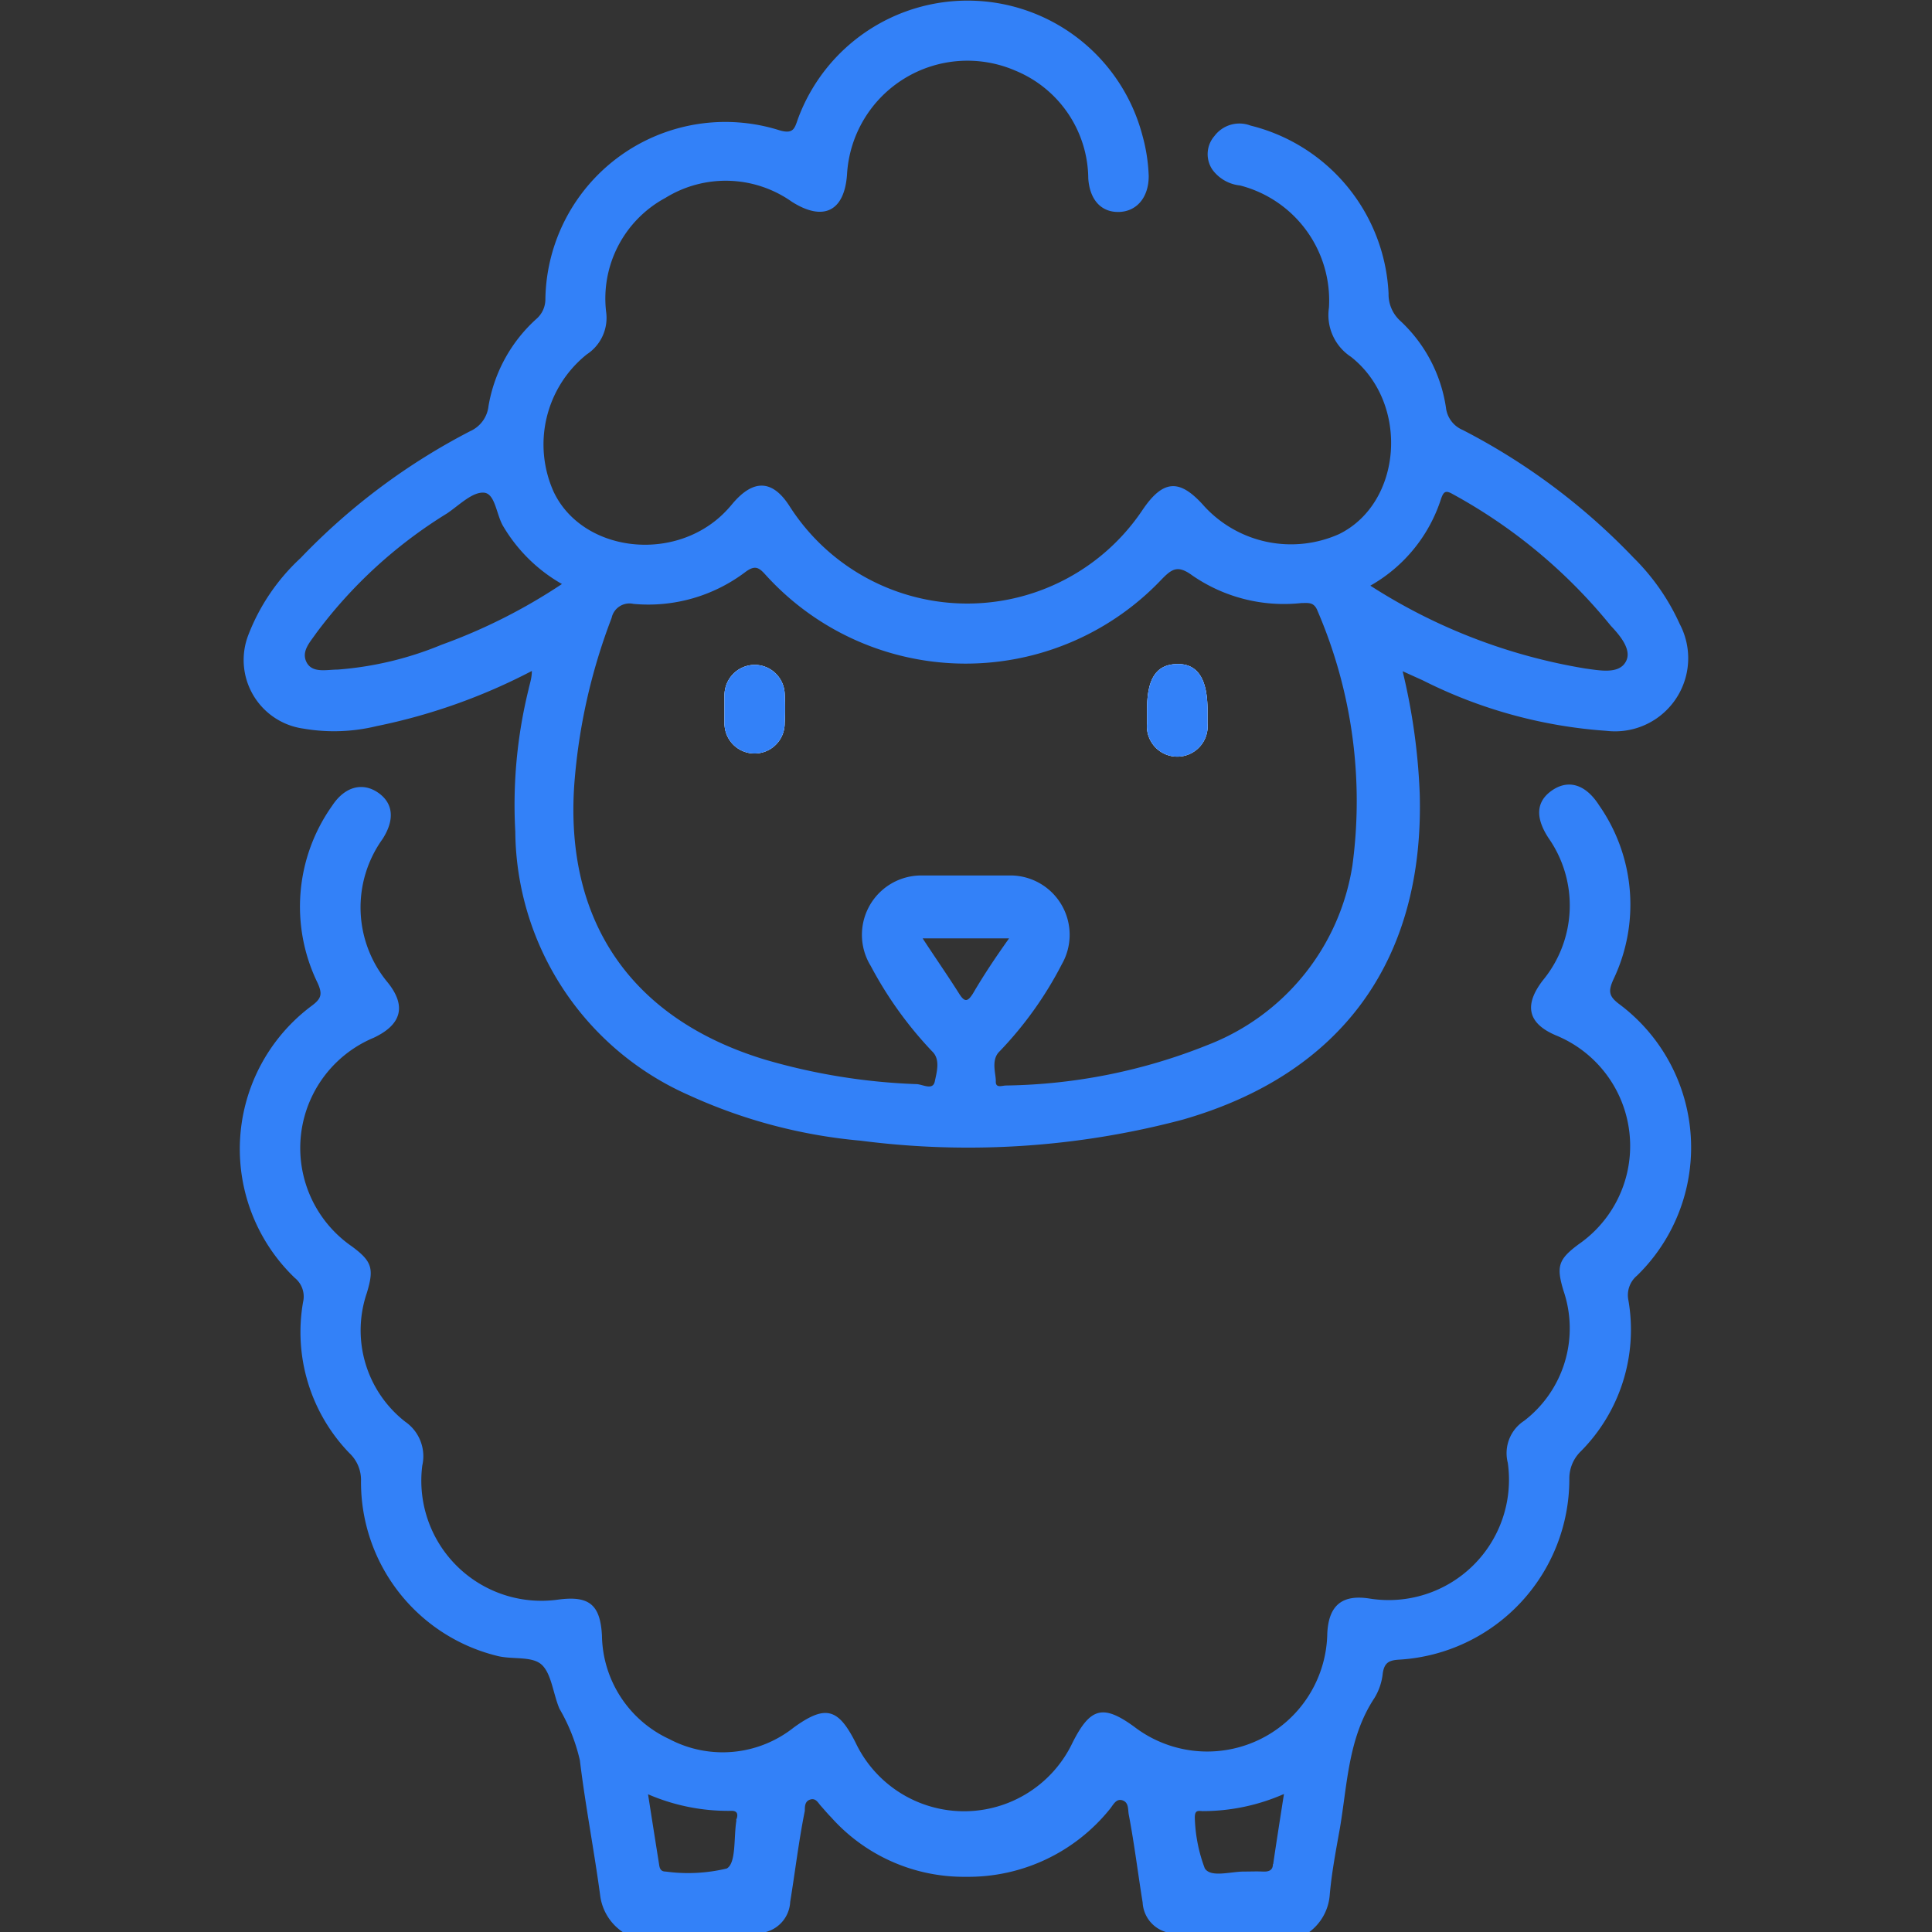
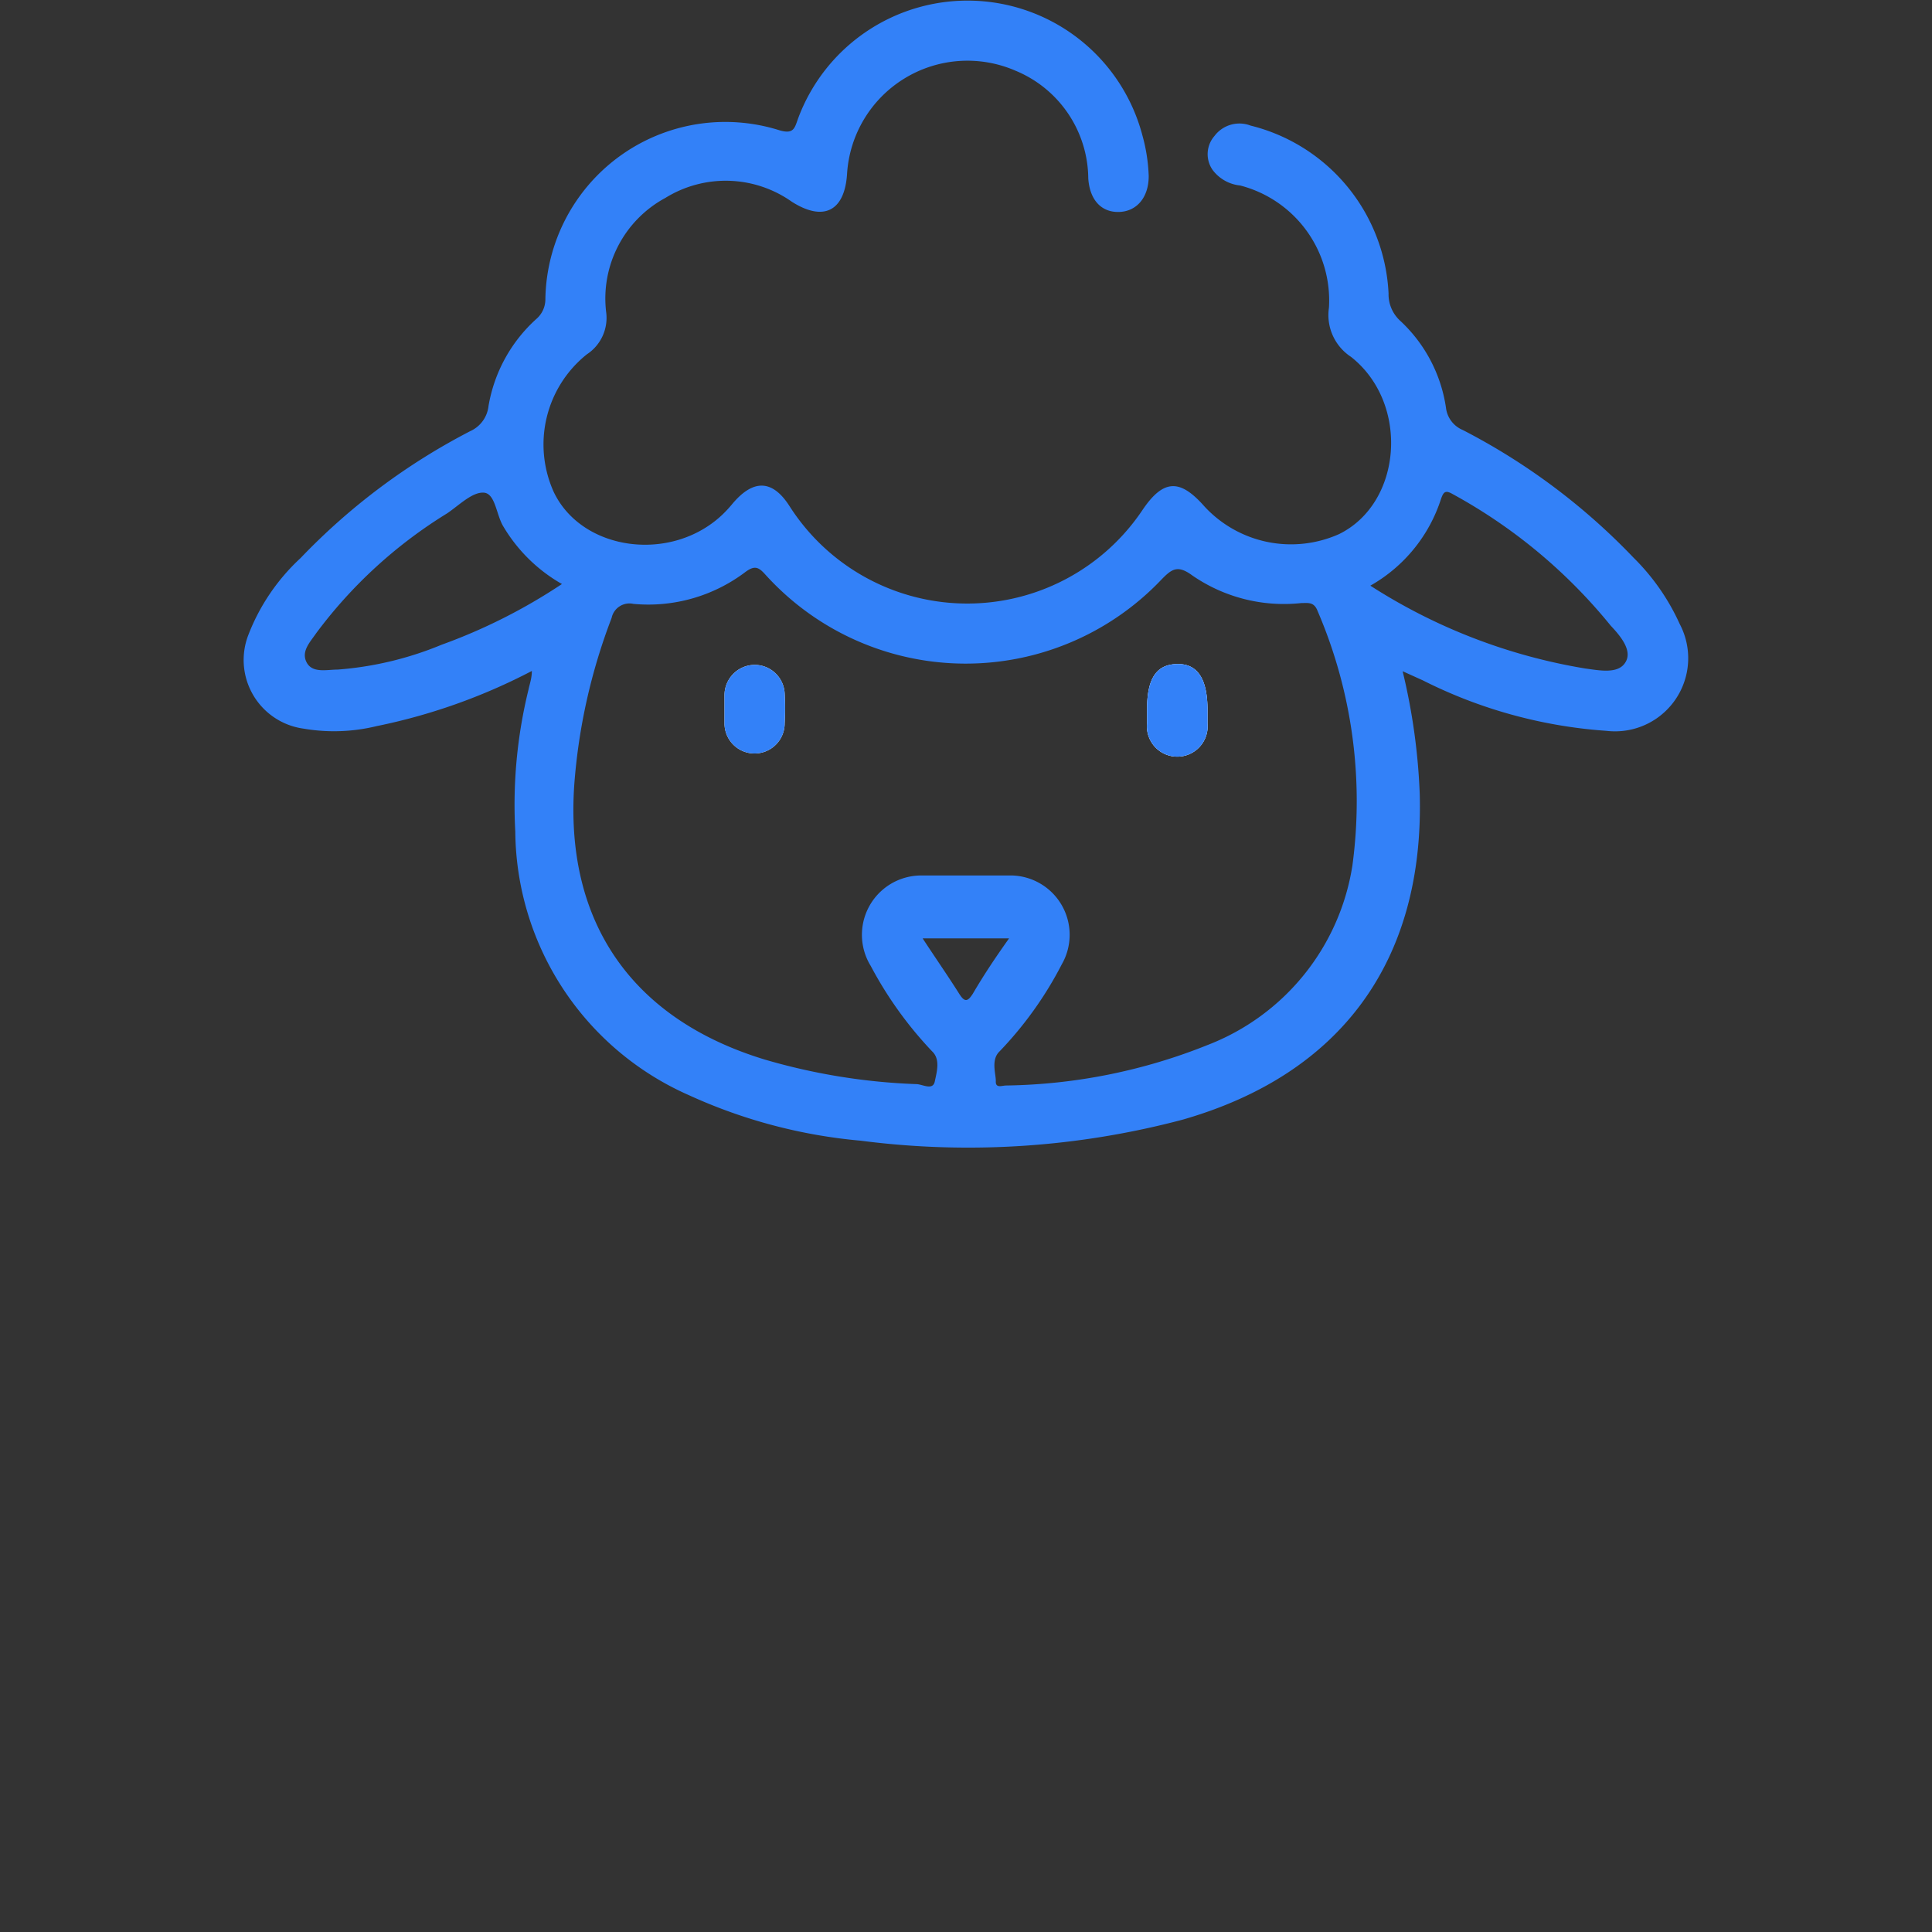
<svg xmlns="http://www.w3.org/2000/svg" viewBox="0 0 70 70">
  <rect x="0" y="0" width="70" height="70" fill="#333333" stroke="none" />
  <defs>
    <style>.cls-1{fill:#3381f8;}.cls-2{fill:#fefefe;}.cls-3{fill:none;}</style>
  </defs>
  <g id="Layer_2" data-name="Layer 2">
    <g id="l">
-       <path class="cls-1" d="M58.68,36.39c-.39-.29-.42-.47-.22-.91a6.28,6.28,0,0,0-.52-6.3c-.49-.77-1.12-.95-1.71-.54s-.6,1-.12,1.73a4.26,4.26,0,0,1-.21,5.15c-.7.91-.54,1.57.49,2a4.33,4.33,0,0,1,.81,7.56c-.74.55-.82.8-.55,1.69a4.22,4.22,0,0,1-1.43,4.71A1.4,1.4,0,0,0,54.63,53a4.36,4.36,0,0,1-5,4.92c-1-.16-1.49.24-1.54,1.26a4.35,4.35,0,0,1-7,3.38c-1.13-.82-1.59-.69-2.23.58a4.35,4.35,0,0,1-7.86,0c-.63-1.25-1.09-1.38-2.24-.55a4.14,4.14,0,0,1-4.51.42,4.2,4.2,0,0,1-2.44-3.75c-.06-1.12-.46-1.46-1.61-1.3a4.35,4.35,0,0,1-4.9-4.86,1.52,1.52,0,0,0-.62-1.59,4.2,4.2,0,0,1-1.39-4.66c.27-.89.19-1.15-.54-1.69a4.33,4.33,0,0,1,.79-7.56c1-.47,1.2-1.14.51-2a4.25,4.25,0,0,1-.19-5.2c.45-.7.39-1.3-.16-1.68s-1.2-.24-1.67.48a6.31,6.31,0,0,0-.52,6.42c.18.4.13.56-.2.81a6.47,6.47,0,0,0-.63,9.87.87.87,0,0,1,.3.88,6.31,6.31,0,0,0,1.68,5.47,1.33,1.33,0,0,1,.42,1,6.48,6.48,0,0,0,4.91,6.34c.55.15,1.27,0,1.63.32s.42,1.06.65,1.6a6.64,6.64,0,0,1,.74,1.87c.2,1.65.52,3.28.74,4.93A1.88,1.88,0,0,0,22.56,70h5.19a1.19,1.19,0,0,0,.88-1.09c.18-1.1.31-2.21.53-3.3,0-.16,0-.35.2-.41s.28.12.38.23.24.28.37.41A6.44,6.44,0,0,0,35,68a6.58,6.58,0,0,0,5.2-2.44c.13-.15.23-.41.47-.33s.19.34.23.53c.2,1.05.33,2.12.5,3.17A1.18,1.18,0,0,0,42.24,70h5.2a1.85,1.85,0,0,0,.74-1.36c.07-.79.22-1.58.36-2.36.28-1.62.3-3.31,1.26-4.76a2.14,2.14,0,0,0,.3-.89c.06-.42.26-.48.63-.5a6.55,6.55,0,0,0,6.13-6.55,1.37,1.37,0,0,1,.42-1A6.25,6.25,0,0,0,59,47.11a.92.92,0,0,1,.31-.89A6.48,6.48,0,0,0,58.68,36.39Zm-32,29.51a.17.17,0,0,0,0,.07c-.1.6,0,1.54-.35,1.73a6,6,0,0,1-2.21.11c-.18,0-.22-.11-.24-.26-.13-.82-.26-1.64-.4-2.54a7.3,7.3,0,0,0,3,.6C26.7,65.6,26.75,65.71,26.69,65.9Zm19.44,1.64c0,.24-.17.28-.37.27s-.46,0-.68,0c-.49,0-1.21.23-1.42-.12a5.63,5.63,0,0,1-.36-1.84c0-.27.12-.24.28-.23A7.3,7.3,0,0,0,46.52,65C46.38,65.9,46.25,66.72,46.13,67.54Z" />
-       <path class="cls-1" d="M28.43,25.12a9.91,9.91,0,0,1,0,1.09,1.09,1.09,0,1,1-2.18,0c0-.19,0-.37,0-.55s0-.32,0-.47a1.1,1.1,0,0,1,1.08-1.1A1.09,1.09,0,0,1,28.43,25.12Z" />
      <path class="cls-1" d="M43.75,25.73c0,.16,0,.32,0,.48a1.1,1.1,0,1,1-2.19,0V25.7c0-1.12.34-1.62,1.08-1.64S43.75,24.58,43.75,25.73Z" />
      <path class="cls-1" d="M60.86,22.61a8,8,0,0,0-1.67-2.4A23.31,23.31,0,0,0,53,15.58a1,1,0,0,1-.61-.81,5.36,5.36,0,0,0-1.65-3.14,1.3,1.3,0,0,1-.43-1,6.59,6.59,0,0,0-5-6.08A1.13,1.13,0,0,0,44,4.93a1,1,0,0,0-.07,1.22,1.42,1.42,0,0,0,1,.57,4.3,4.3,0,0,1,3.22,4.43,1.81,1.81,0,0,0,.8,1.78c2.13,1.68,1.86,5.29-.43,6.42a4.27,4.27,0,0,1-4.88-1c-.88-1-1.48-1-2.24.12a7.64,7.64,0,0,1-12.78-.11c-.63-1-1.33-1-2.08-.11a4.49,4.49,0,0,1-.37.4c-1.85,1.75-5.07,1.32-6.1-.81a4.18,4.18,0,0,1,1.19-5,1.58,1.58,0,0,0,.7-1.55,4.14,4.14,0,0,1,2.15-4.12,4.15,4.15,0,0,1,4.58.14c1.15.73,1.91.34,2-1a4.37,4.37,0,0,1,6.1-3.75,4.26,4.26,0,0,1,2.64,3.9c.05.77.46,1.23,1.1,1.22s1.09-.51,1.09-1.3a6.25,6.25,0,0,0-.23-1.48,6.55,6.55,0,0,0-12.48-.59c-.12.34-.16.56-.67.41a6.52,6.52,0,0,0-8.48,6.13.94.94,0,0,1-.32.7,5.48,5.48,0,0,0-1.74,3.16,1.13,1.13,0,0,1-.66.91,23.29,23.29,0,0,0-6.15,4.6A7.43,7.43,0,0,0,9,23,2.51,2.51,0,0,0,11,26.4a6.52,6.52,0,0,0,2.64-.09,21.28,21.28,0,0,0,5.63-2c0,.27-.08.47-.12.67a17.5,17.5,0,0,0-.48,5.15,10.53,10.53,0,0,0,6.29,9.55,19,19,0,0,0,6.23,1.65,30.31,30.31,0,0,0,11.65-.76c5.77-1.65,8.76-5.78,8.6-11.79a22.47,22.47,0,0,0-.62-4.46l.73.33a17.42,17.42,0,0,0,6.66,1.83A2.65,2.65,0,0,0,60.86,22.61ZM16,23.36a12.23,12.23,0,0,1-3.76.9c-.4,0-.92.14-1.13-.26s.13-.74.34-1.05a17,17,0,0,1,4.75-4.35c.43-.29.91-.78,1.33-.75s.45.81.71,1.23a5.8,5.8,0,0,0,2.12,2.08A20.29,20.29,0,0,1,16,23.36ZM35.25,36c-.19.3-.3.32-.5,0-.41-.65-.85-1.28-1.32-2h3.13C36.09,34.66,35.66,35.3,35.25,36ZM49,31.36a8.35,8.35,0,0,1-5.24,6.5,20.36,20.36,0,0,1-7.31,1.47c-.14,0-.38.11-.37-.15s-.19-.78.14-1.09a13.41,13.41,0,0,0,2.25-3.15,2.15,2.15,0,0,0-1.81-3.22c-.57,0-1.14,0-1.71,0s-1,0-1.57,0A2.15,2.15,0,0,0,31.55,35a14,14,0,0,0,2.22,3.09c.31.29.17.75.1,1.09s-.43.11-.66.1a22.33,22.33,0,0,1-5.5-.89c-4.83-1.47-7.26-5-6.9-10a21.25,21.25,0,0,1,1.35-6,.66.66,0,0,1,.79-.51A5.83,5.83,0,0,0,27,20.73c.36-.27.5-.17.75.11A9.78,9.78,0,0,0,42.08,21c.38-.39.59-.54,1.12-.15a5.84,5.84,0,0,0,3.95,1c.25,0,.46-.05.59.29A17.43,17.43,0,0,1,49,31.36ZM58.89,24c-.26.43-.94.29-1.46.22a20.58,20.58,0,0,1-7.78-3,5.57,5.57,0,0,0,2.56-3.14c.09-.26.16-.33.42-.18a19.25,19.25,0,0,1,5.73,4.77C58.67,23,59.17,23.56,58.89,24Z" />
      <path class="cls-2" d="M28.43,25.12a9.91,9.91,0,0,1,0,1.09,1.09,1.09,0,1,1-2.18,0c0-.19,0-.37,0-.55s0-.32,0-.47a1.1,1.1,0,0,1,1.08-1.1A1.09,1.09,0,0,1,28.43,25.12Z" />
      <path class="cls-2" d="M43.75,25.73c0,.16,0,.32,0,.48a1.1,1.1,0,1,1-2.19,0V25.7c0-1.12.34-1.62,1.08-1.64S43.75,24.58,43.75,25.73Z" />
      <path class="cls-1" d="M28.43,25.12a9.91,9.91,0,0,1,0,1.09,1.09,1.09,0,1,1-2.18,0c0-.19,0-.37,0-.55s0-.32,0-.47a1.1,1.1,0,0,1,1.08-1.1A1.09,1.09,0,0,1,28.43,25.12Z" />
      <path class="cls-1" d="M43.75,25.73c0,.16,0,.32,0,.48a1.1,1.1,0,1,1-2.19,0V25.7c0-1.12.34-1.62,1.08-1.64S43.75,24.58,43.75,25.73Z" />
      <rect class="cls-3" width="70" height="70" />
    </g>
  </g>
</svg>